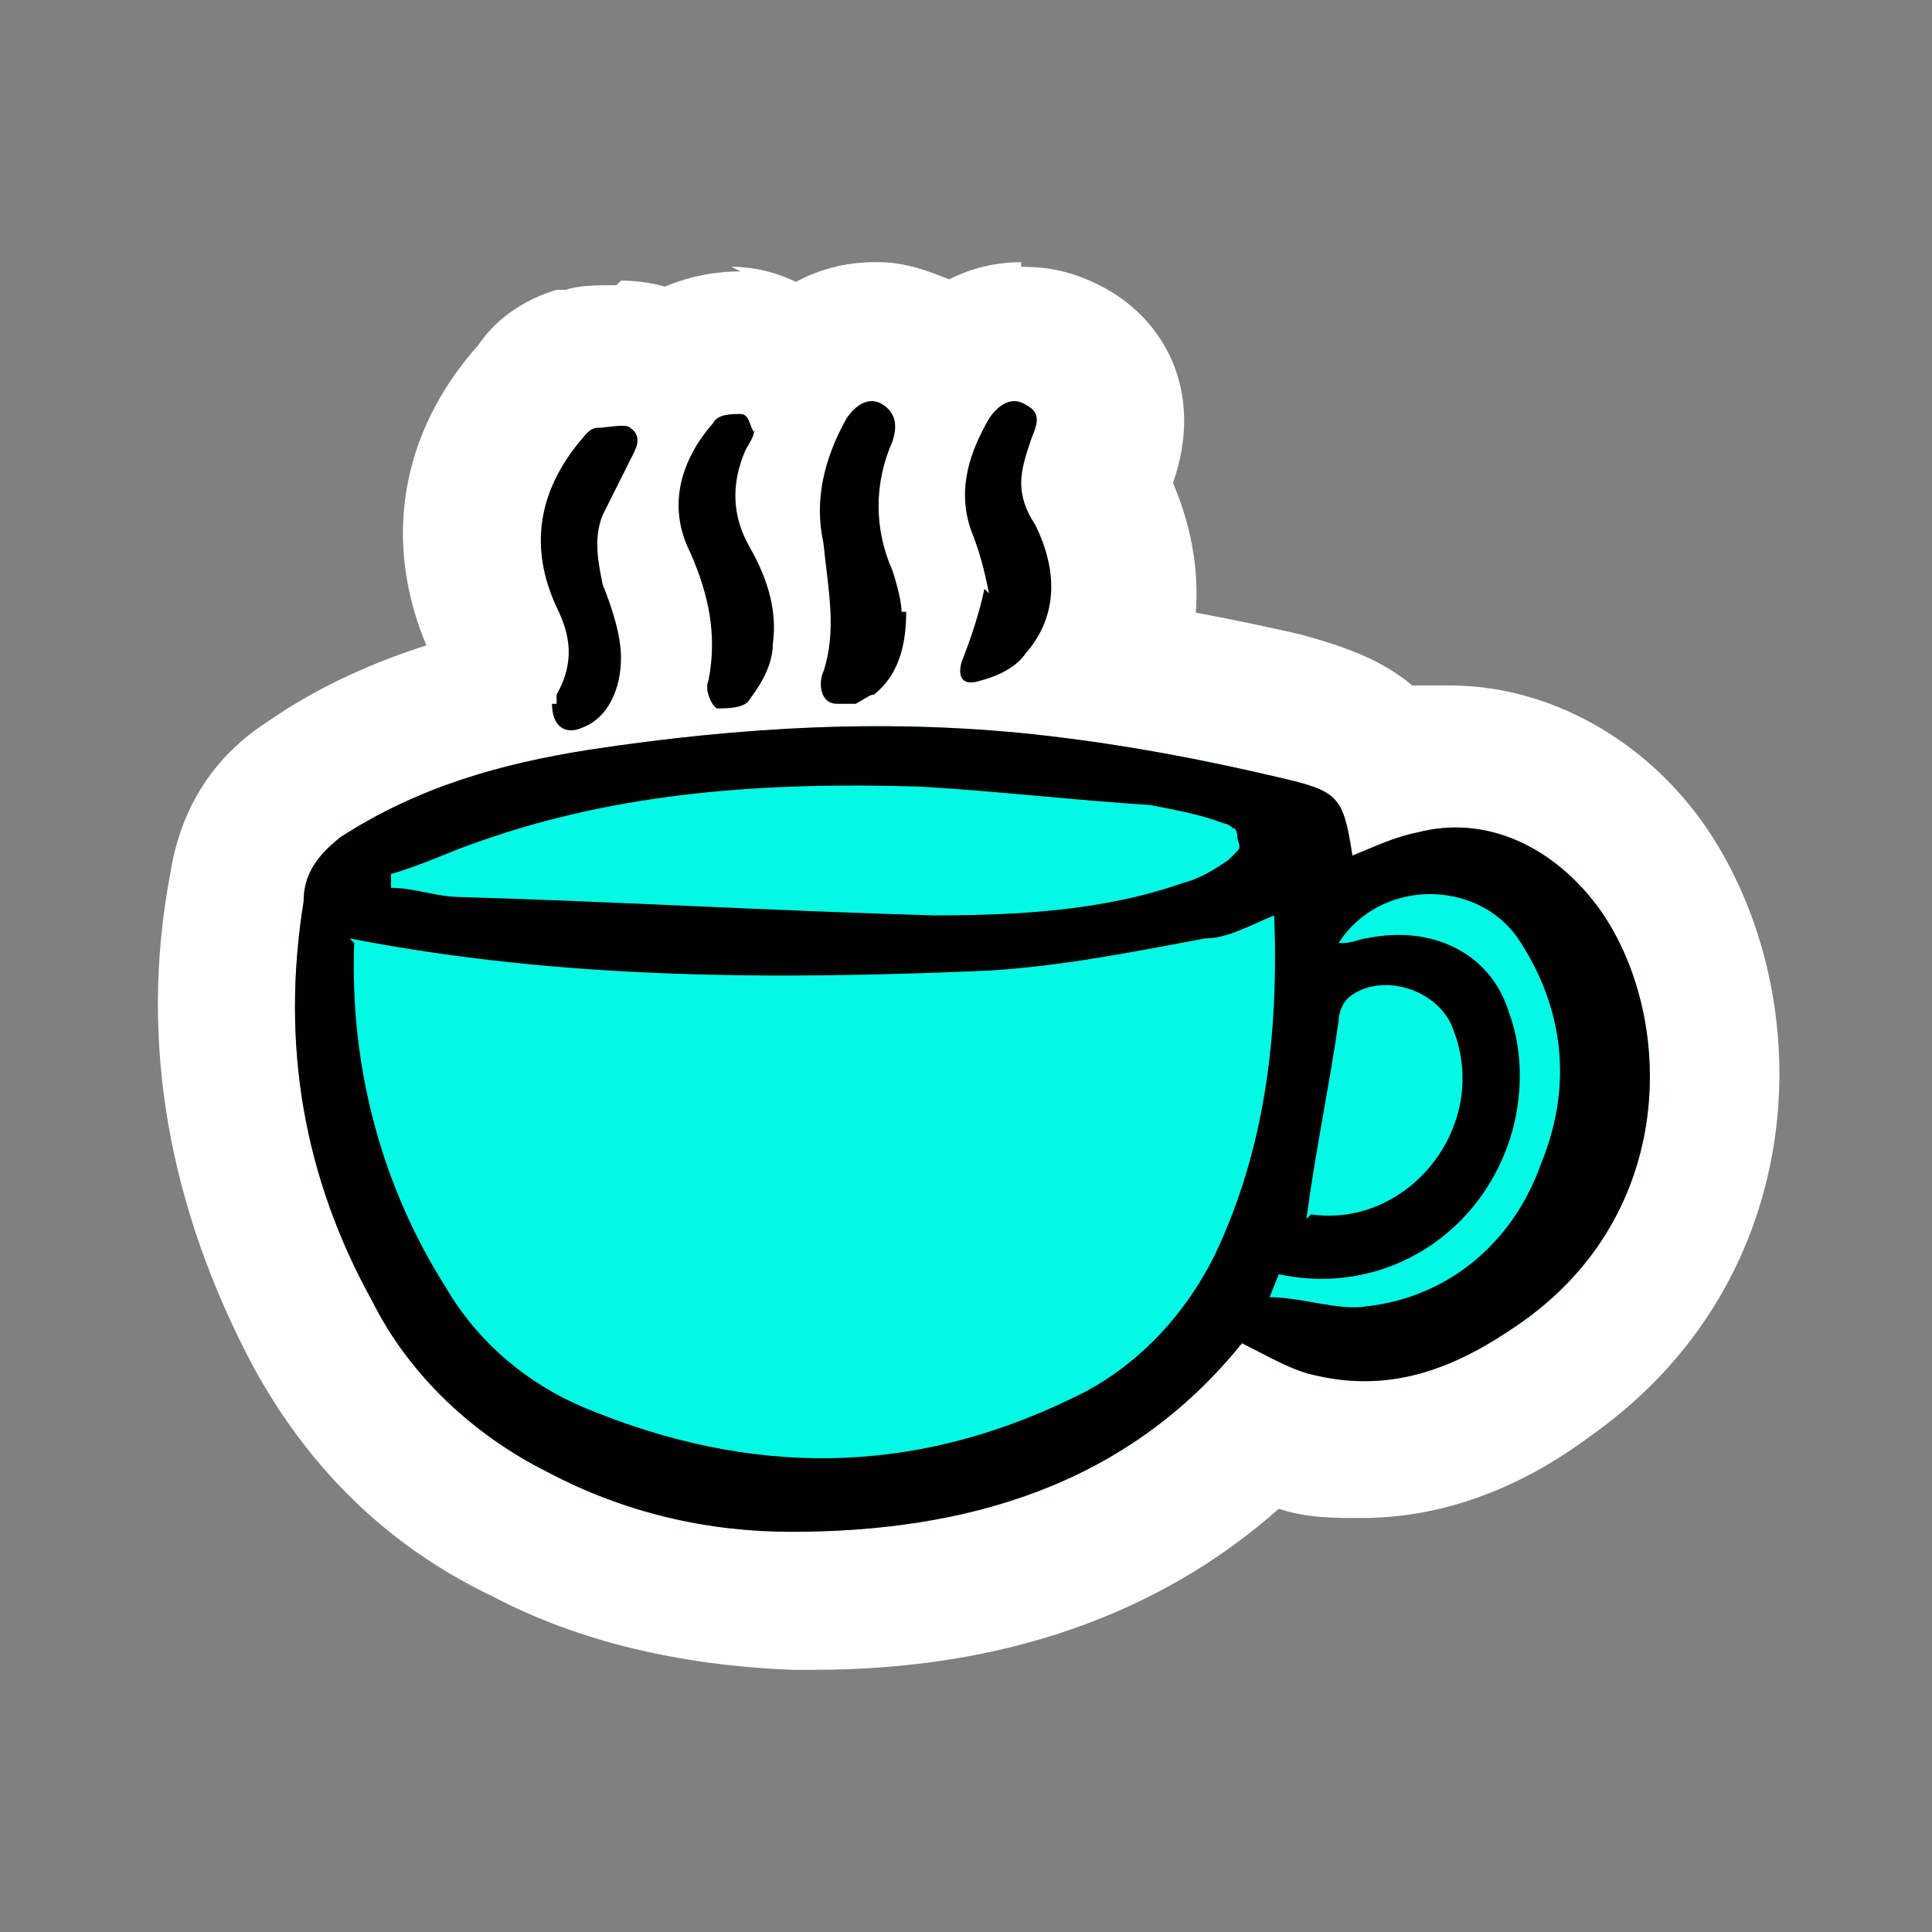
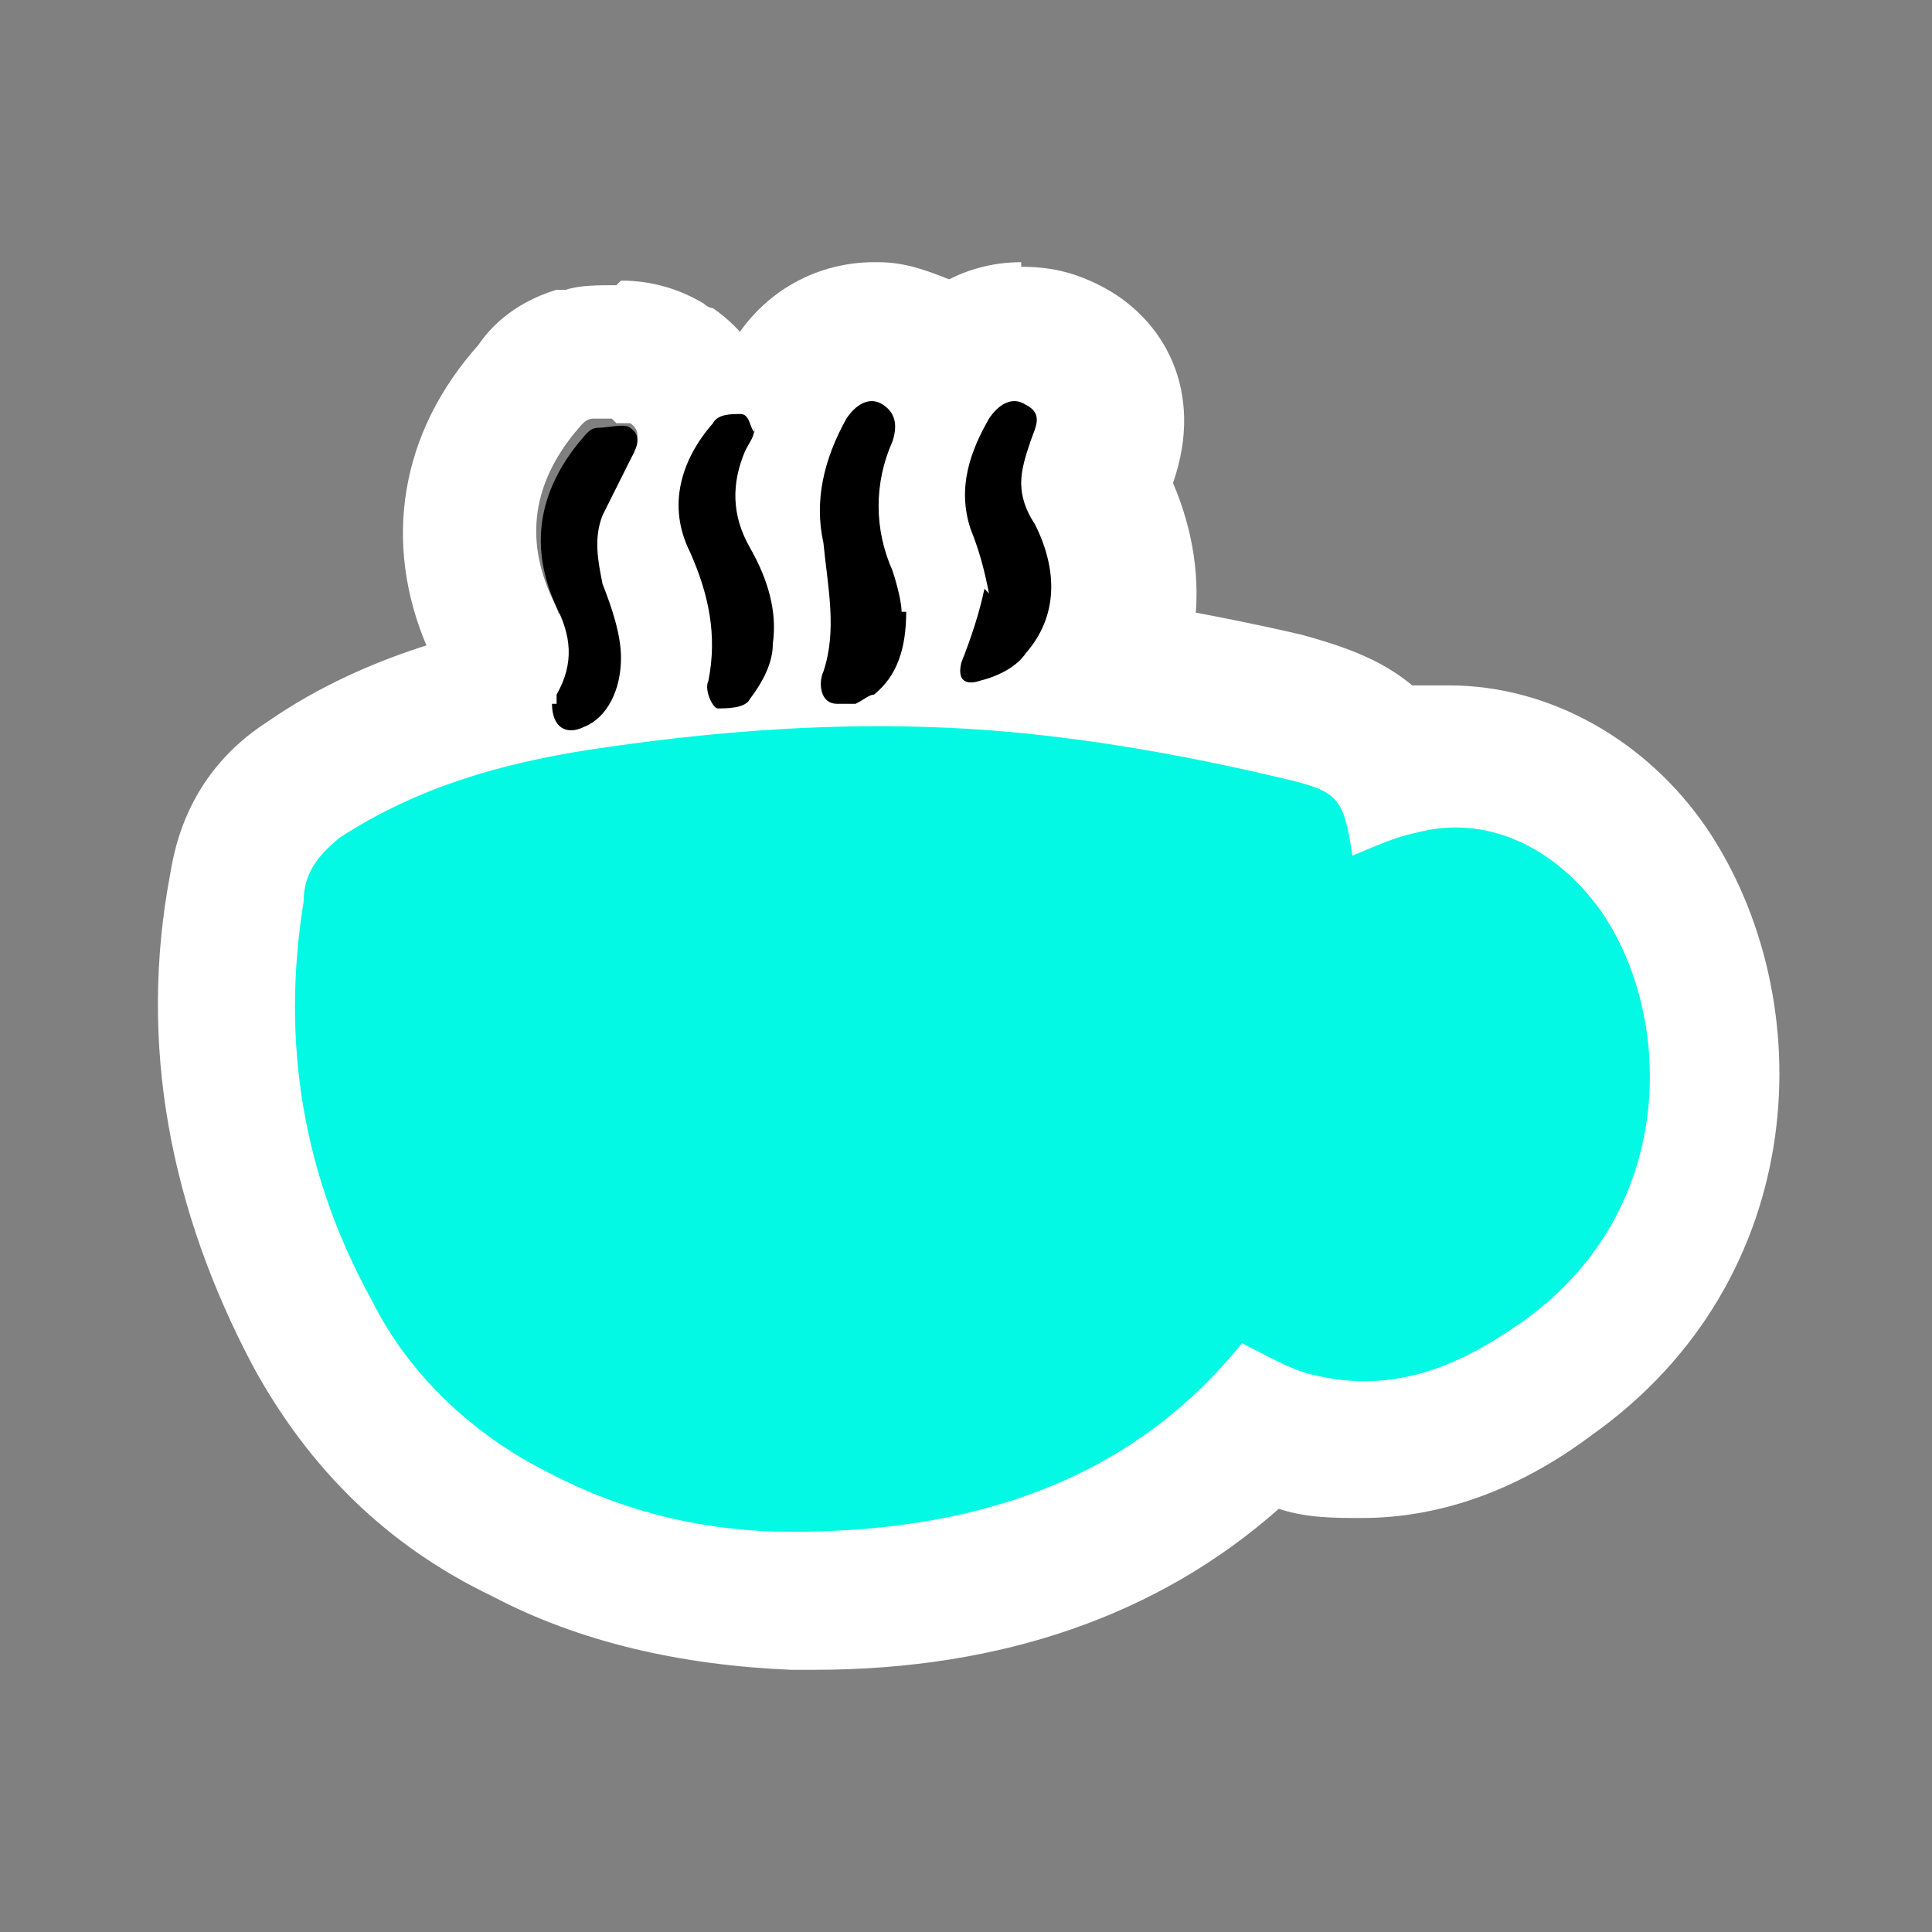
<svg xmlns="http://www.w3.org/2000/svg" id="Layer_2" viewBox="0 0 42 42">
  <rect x="0" y="0" width="42" height="42" fill="#808080" stroke="none" />
  <defs>
    <style>.cls-1{fill:none;}.cls-2{fill:#fff;}.cls-3{fill:#03f9e3;}</style>
  </defs>
  <g id="Layer_1-2">
    <rect class="cls-1" width="42" height="42" />
    <path class="cls-2" d="M17.1,34.8c-2.2,0-4.2-.5-5.9-1.4-1.9-.9-3.5-2.5-4.5-4.4-1.7-3-2.2-6.3-1.6-9.7,0-.5.3-1.6,1.5-2.4,1.6-1.1,3.5-1.7,6-2.1,2.2-.4,4.4-.5,6.4-.5s2.7,0,3.9.2c1.7.2,3.5.5,5.1.9,1.1.3,1.8.6,2.1,1.2h.1c.4-.1.8-.1,1.2-.1,1.7,0,3.3.9,4.4,2.5,2.1,3.1,1.9,8.3-2.2,11.1-1.4,1-2.8,1.5-4.2,1.5s-.9,0-1.4-.2c-.3,0-.6-.2-.8-.3-2.4,2.5-5.7,3.7-9.7,3.7h-.5.1Z" />
    <path class="cls-2" d="M19,15.8c1.3,0,2.5,0,3.8.2,1.7.2,3.3.5,4.9.9,1.3.3,1.4.4,1.6,1.7.5-.2.9-.4,1.4-.5.3,0,.6-.1.8-.1,1.2,0,2.4.6,3.1,1.8,1.6,2.3,1.7,6.6-1.8,9.1-1,.7-2.1,1.2-3.3,1.2s-.7,0-1-.1c-.5-.1-1-.4-1.5-.7h0c-2.4,3-5.7,4-9.4,4h-.5c-1.8,0-3.6-.4-5.3-1.3-1.6-.8-3-2.1-3.8-3.7-1.5-2.7-2-5.6-1.5-8.7,0-.6.3-1,.8-1.4,1.7-1.1,3.5-1.6,5.4-1.9,2.1-.3,4.1-.5,6.2-.5M19,12.8c-2.1,0-4.4.2-6.6.5-1.7.3-4.3.8-6.6,2.4-1.7,1.1-2,2.7-2.1,3.3-.7,3.7,0,7.3,1.8,10.7,1.2,2.2,2.9,3.9,5.2,5,1.9,1,4.1,1.5,6.5,1.6h.5c4.1,0,7.5-1.2,10.1-3.5h0c.6.2,1.2.2,1.8.2,1.7,0,3.4-.6,5-1.8,4.8-3.4,5-9.5,2.5-13.2-1.3-1.9-3.4-3.1-5.6-3.1s-.5,0-.8,0c-.6-.5-1.3-.8-2.4-1.1-1.7-.4-3.5-.7-5.2-1-1.4-.2-2.8-.2-4.1-.2h0v.2Z" />
    <path class="cls-2" d="M18.5,16.8h-.5c-.5-.1-1-.5-1.2-.9-.3-.5-.3-1.2-.1-1.8.2-.5,0-1-.1-1.9-.3-1.2,0-2.5.7-3.8.6-1,1.4-1.1,1.8-1.1s.6,0,1,.2c1,.5,1.4,1.6.9,2.7-.2.5-.2,1,0,1.5.2.4.3.8.3,1.1h0v.4c0,1.3-.4,2.2-1.2,2.9l-.1.1c-.2.2-.5.3-.8.4h-.6l-.1.2Z" />
    <path class="cls-2" d="M19,8.7h.3c.3.2.3.5.2.8-.4.9-.4,1.9,0,2.8.1.3.2.7.2.9h0c0,.8-.2,1.4-.7,1.8-.1,0-.2.1-.4.2h-.4c-.4,0-.4-.5-.3-.7.3-.9.1-1.8,0-2.8-.2-.9,0-1.8.5-2.7.1-.2.3-.4.5-.4M19,5.7h0c-1.2,0-2.4.6-3.1,1.8h0c-1,1.7-1.3,3.3-.9,5,0,.3.2.9.2,1-.4,1-.3,2.1.2,3,.5.8,1.2,1.4,2.2,1.6.3,0,.6.1.9.1h1c.5-.1.9-.3,1.3-.6.1,0,.2-.1.3-.2,1.1-1,1.6-2.3,1.7-3.9h0v-.8h0c0-.4-.1-.9-.5-1.6v-.3c.8-1.8.1-3.8-1.6-4.7-.5-.2-1-.4-1.6-.4h-.1Z" />
-     <path class="cls-2" d="M12.5,17.4c-.5,0-1-.2-1.4-.6-.3-.3-.6-.8-.6-1.5h0c0-.4.2-.7.2-.8,0,0,0-.1.1-.2,0,0,0-.1-.1-.5-.9-1.8-.6-3.7.7-5.2l1.2.9-1.1-1c.1-.2.5-.6,1-.7.3,0,.6-.1.9-.1s.7,0,1.1.3c.2.2,1.5,1.1.5,2.8-.2.3-.4.6-.5,1,0,0,0,.1.1.4.2.6.4,1.3.5,1.9.2,1.4-.6,2.7-1.7,3.1-.3.1-.6.2-.8.2h-.1Z" />
+     <path class="cls-2" d="M12.5,17.4h0c0-.4.2-.7.2-.8,0,0,0-.1.1-.2,0,0,0-.1-.1-.5-.9-1.8-.6-3.7.7-5.2l1.2.9-1.1-1c.1-.2.5-.6,1-.7.3,0,.6-.1.9-.1s.7,0,1.1.3c.2.2,1.5,1.1.5,2.8-.2.3-.4.6-.5,1,0,0,0,.1.1.4.2.6.4,1.3.5,1.9.2,1.4-.6,2.7-1.7,3.1-.3.1-.6.2-.8.2h-.1Z" />
    <path class="cls-2" d="M13.4,9.2h.3c.3.2.1.5,0,.7-.2.4-.4.8-.6,1.2-.2.5-.1,1,0,1.5.2.5.4,1.1.4,1.6,0,.7-.3,1.3-.8,1.5h-.3c-.3,0-.4-.2-.4-.6h0v-.2c.4-.7.3-1.3,0-1.9-.6-1.3-.4-2.5.5-3.6.1-.1.2-.3.4-.3h.4M13.4,6.2c-.4,0-.8,0-1.1.1h-.2c-1,.3-1.5.9-1.7,1.2h0c-1.7,1.9-2.1,4.3-1.1,6.6,0,.2-.2.5-.2.9v.2c0,1,.3,1.9,1,2.6.6.7,1.5,1,2.4,1s.9-.1,1.4-.3c1.8-.7,2.9-2.6,2.7-4.6v-.1c-.1-.7-.3-1.3-.5-2,0-.1.1-.2.2-.3,1.3-2,.5-3.9-.8-4.8,0,0-.1,0-.2-.1-.5-.3-1.1-.5-1.8-.5h0l-.1.1Z" />
    <path class="cls-2" d="M21.2,16.5c-.6,0-1.1-.3-1.4-.7-.3-.5-.4-1.1-.2-1.7.1-.4.2-.8.4-1.2,0-.3-.1-.6-.2-.9-.4-1.2-.2-2.4.5-3.7.4-.7,1.1-1.1,1.9-1.1s.6,0,1,.2c.3.2,1.6,1,.8,2.8v.6c.8,1.6.7,3.2-.4,4.5-.4.4-.9.8-1.6,1-.2,0-.5.1-.7.1h0l-.1.1Z" />
    <path class="cls-2" d="M22.2,8.7h.3c.4.2.2.5.1.8s-.2.6-.2.9.1.6.3.9c.5,1,.5,2-.2,2.8-.2.3-.6.5-1,.6h-.2c-.2,0-.3-.2-.2-.5.2-.5.4-1.1.5-1.6-.1-.5-.2-.9-.4-1.4-.3-.9,0-1.7.4-2.4.1-.2.3-.4.6-.4M22.2,5.7h0c-1.3,0-2.4.7-3.1,1.8-1,1.7-1.2,3.3-.7,4.9,0,.1,0,.2.1.4,0,.3-.2.5-.2.8-.4,1-.2,2.2.4,3s1.6,1.4,2.6,1.4.8,0,1.2-.2c.9-.3,1.6-.8,2.2-1.4,1.4-1.6,1.7-3.8.8-5.9.7-2-.2-3.6-1.6-4.3-.6-.3-1.1-.4-1.7-.4h0v-.1Z" />
-     <path class="cls-2" d="M15.8,16.9c-.2,0-.5,0-.7-.1-1-.4-1.4-1.6-1.2-2.3.1-.6,0-1.1-.3-1.9-.7-1.5-.4-3.1.7-4.4.6-.7,1.4-.8,1.8-.8s1.2,0,1.6,1.2c.2.4.2.8.1,1.1,0,.1-.1.3-.1.4h0v.3c0,.2-.1.3,0,.7.6,1.1.8,2.1.7,3.1-.1.7-.4,1.3-.8,1.9-.5.7-1.5.8-1.7.8h-.1Z" />
-     <path class="cls-2" d="M16.1,8.9c.2,0,.2.3.3.4,0,.2-.1.3-.2.5-.3.7-.3,1.4.1,2.1.4.7.6,1.4.5,2.1,0,.4-.2.8-.5,1.2,0,.1-.3.2-.5.2h-.2c-.1,0-.3-.4-.2-.6.2-1,0-1.9-.4-2.8-.5-1-.2-2,.5-2.8.1-.2.4-.2.6-.2M16.1,5.9c-1.2,0-2.3.5-3,1.3-1.4,1.7-1.8,4-.9,6,.2.6.2.8.2.9h0c-.3,1.5.4,3.4,2.1,4h0c.4.1.8.2,1.2.2,1.2,0,2.3-.5,2.9-1.4.5-.7.9-1.5,1-2.4h0c.2-1.2,0-2.5-.7-3.8h0c0-.2.1-.4.2-.6.2-.7.1-1.5-.2-2.2-.6-1.5-1.9-2.1-3-2.1h0l.2.1Z" />
    <path class="cls-3" d="M27,29.2c-2.5,3.1-6,4.1-9.8,4.1-1.8,0-3.6-.4-5.3-1.3-1.6-.8-3-2.1-3.8-3.7-1.5-2.7-2-5.6-1.5-8.7,0-.6.3-1,.8-1.4,1.7-1.1,3.5-1.6,5.4-1.9,3.3-.5,6.6-.7,10-.3,1.7.2,3.3.5,5,.9,1.3.3,1.4.4,1.6,1.7.5-.2.9-.4,1.4-.5,1.5-.4,3,.3,4,1.7,1.6,2.3,1.7,6.6-1.8,9-1.3.9-2.7,1.5-4.4,1.1-.5-.1-1-.4-1.6-.7h0Z" />
-     <path d="M27,29.2c-2.5,3.1-6,4.1-9.8,4.1-1.8,0-3.6-.4-5.3-1.3-1.6-.8-3-2.1-3.8-3.7-1.5-2.7-2-5.6-1.5-8.7,0-.6.3-1,.8-1.4,1.7-1.1,3.5-1.6,5.4-1.9,3.3-.5,6.6-.7,10-.3,1.7.2,3.3.5,5,.9,1.3.3,1.4.4,1.6,1.7.5-.2.9-.4,1.4-.5,1.5-.4,3,.3,4,1.7,1.6,2.3,1.7,6.6-1.8,9-1.3.9-2.7,1.5-4.4,1.1-.5-.1-1-.4-1.6-.7h0ZM7.7,20.5c-.1,2.7.6,5.3,2,7.5.7,1.2,1.8,2.1,3,2.6,3.6,1.5,7.1,1.5,10.6-.2,1.3-.6,2.4-1.7,3.1-3.1,1.1-2.3,1.4-4.8,1.3-7.4-.5.2-1,.5-1.5.5-1.6.3-3.1.6-4.7.7-4.6.2-9.3.2-13.9-.7h0l.1.1ZM8.5,19.1v.2c.5,0,1,.2,1.5.2,3.4.1,6.8.3,10.3.4,1.8,0,3.7-.1,5.4-.7.4-.1.7-.3,1-.5l.2-.2c.1-.1,0-.2,0-.3,0,0,0-.2-.1-.2,0,0-.1-.1-.2-.1-.5-.2-1.1-.3-1.6-.4-1.6-.1-3.3-.3-5-.4-3.3-.1-6.5.1-9.6,1.2-.6.2-1.2.5-1.9.7h0v.1ZM29.2,20.5c.2,0,.4-.1.5-.1,1.4-.3,2.7.3,3.1,1.6.3.8.3,1.7.1,2.5-.6,2.3-2.8,3.7-5.1,3.2l-.2.5c.7,0,1.5.3,2.1.2,1.8-.2,3.2-1.4,3.8-3.1.7-1.7.5-3.4-.5-4.9-.9-1.3-3-1.3-3.9.1h.1ZM28.5,26.4c2.1.3,3.9-1.9,3.1-4-.3-.9-1.6-1.3-2.3-.7-.1.1-.2.3-.2.5-.2,1.4-.5,2.8-.7,4.3l.1-.1Z" />
    <path d="M19.7,13.3c0,.8-.2,1.4-.7,1.8-.1,0-.2.1-.4.2h-.4c-.4,0-.4-.5-.3-.7.3-.9.1-1.8,0-2.8-.2-.9,0-1.8.5-2.7.2-.3.5-.5.8-.3s.3.5.2.8c-.4.9-.4,1.9,0,2.8.1.3.2.7.2.9h.1Z" />
    <path d="M12.1,15.3v-.2c.4-.7.3-1.3,0-1.9-.6-1.3-.4-2.5.5-3.6.1-.1.2-.3.4-.3s.6-.1.7,0c.3.2.1.5,0,.7-.2.4-.4.8-.6,1.2-.2.5-.1,1,0,1.5.2.5.4,1.1.4,1.6,0,.7-.3,1.3-.8,1.5-.4.2-.7,0-.7-.5h.1Z" />
    <path d="M21.5,12.9c-.1-.5-.2-.9-.4-1.4-.3-.9,0-1.7.4-2.4.2-.3.5-.5.8-.3.4.2.2.5.1.8s-.2.6-.2.9.1.6.3.9c.5,1,.5,2-.2,2.8-.2.3-.6.5-1,.6-.3.1-.5,0-.4-.4.2-.5.4-1.1.5-1.6h0l.1.1Z" />
    <path d="M16.4,9.3c0,.2-.1.3-.2.5-.3.7-.3,1.4.1,2.1.4.7.6,1.4.5,2.1,0,.4-.2.8-.5,1.2-.1.2-.5.2-.7.2-.1,0-.3-.4-.2-.6.2-1,0-1.9-.4-2.8-.5-1-.2-2,.5-2.8.1-.2.4-.2.6-.2s.2.3.3.4h0v-.1Z" />
  </g>
</svg>